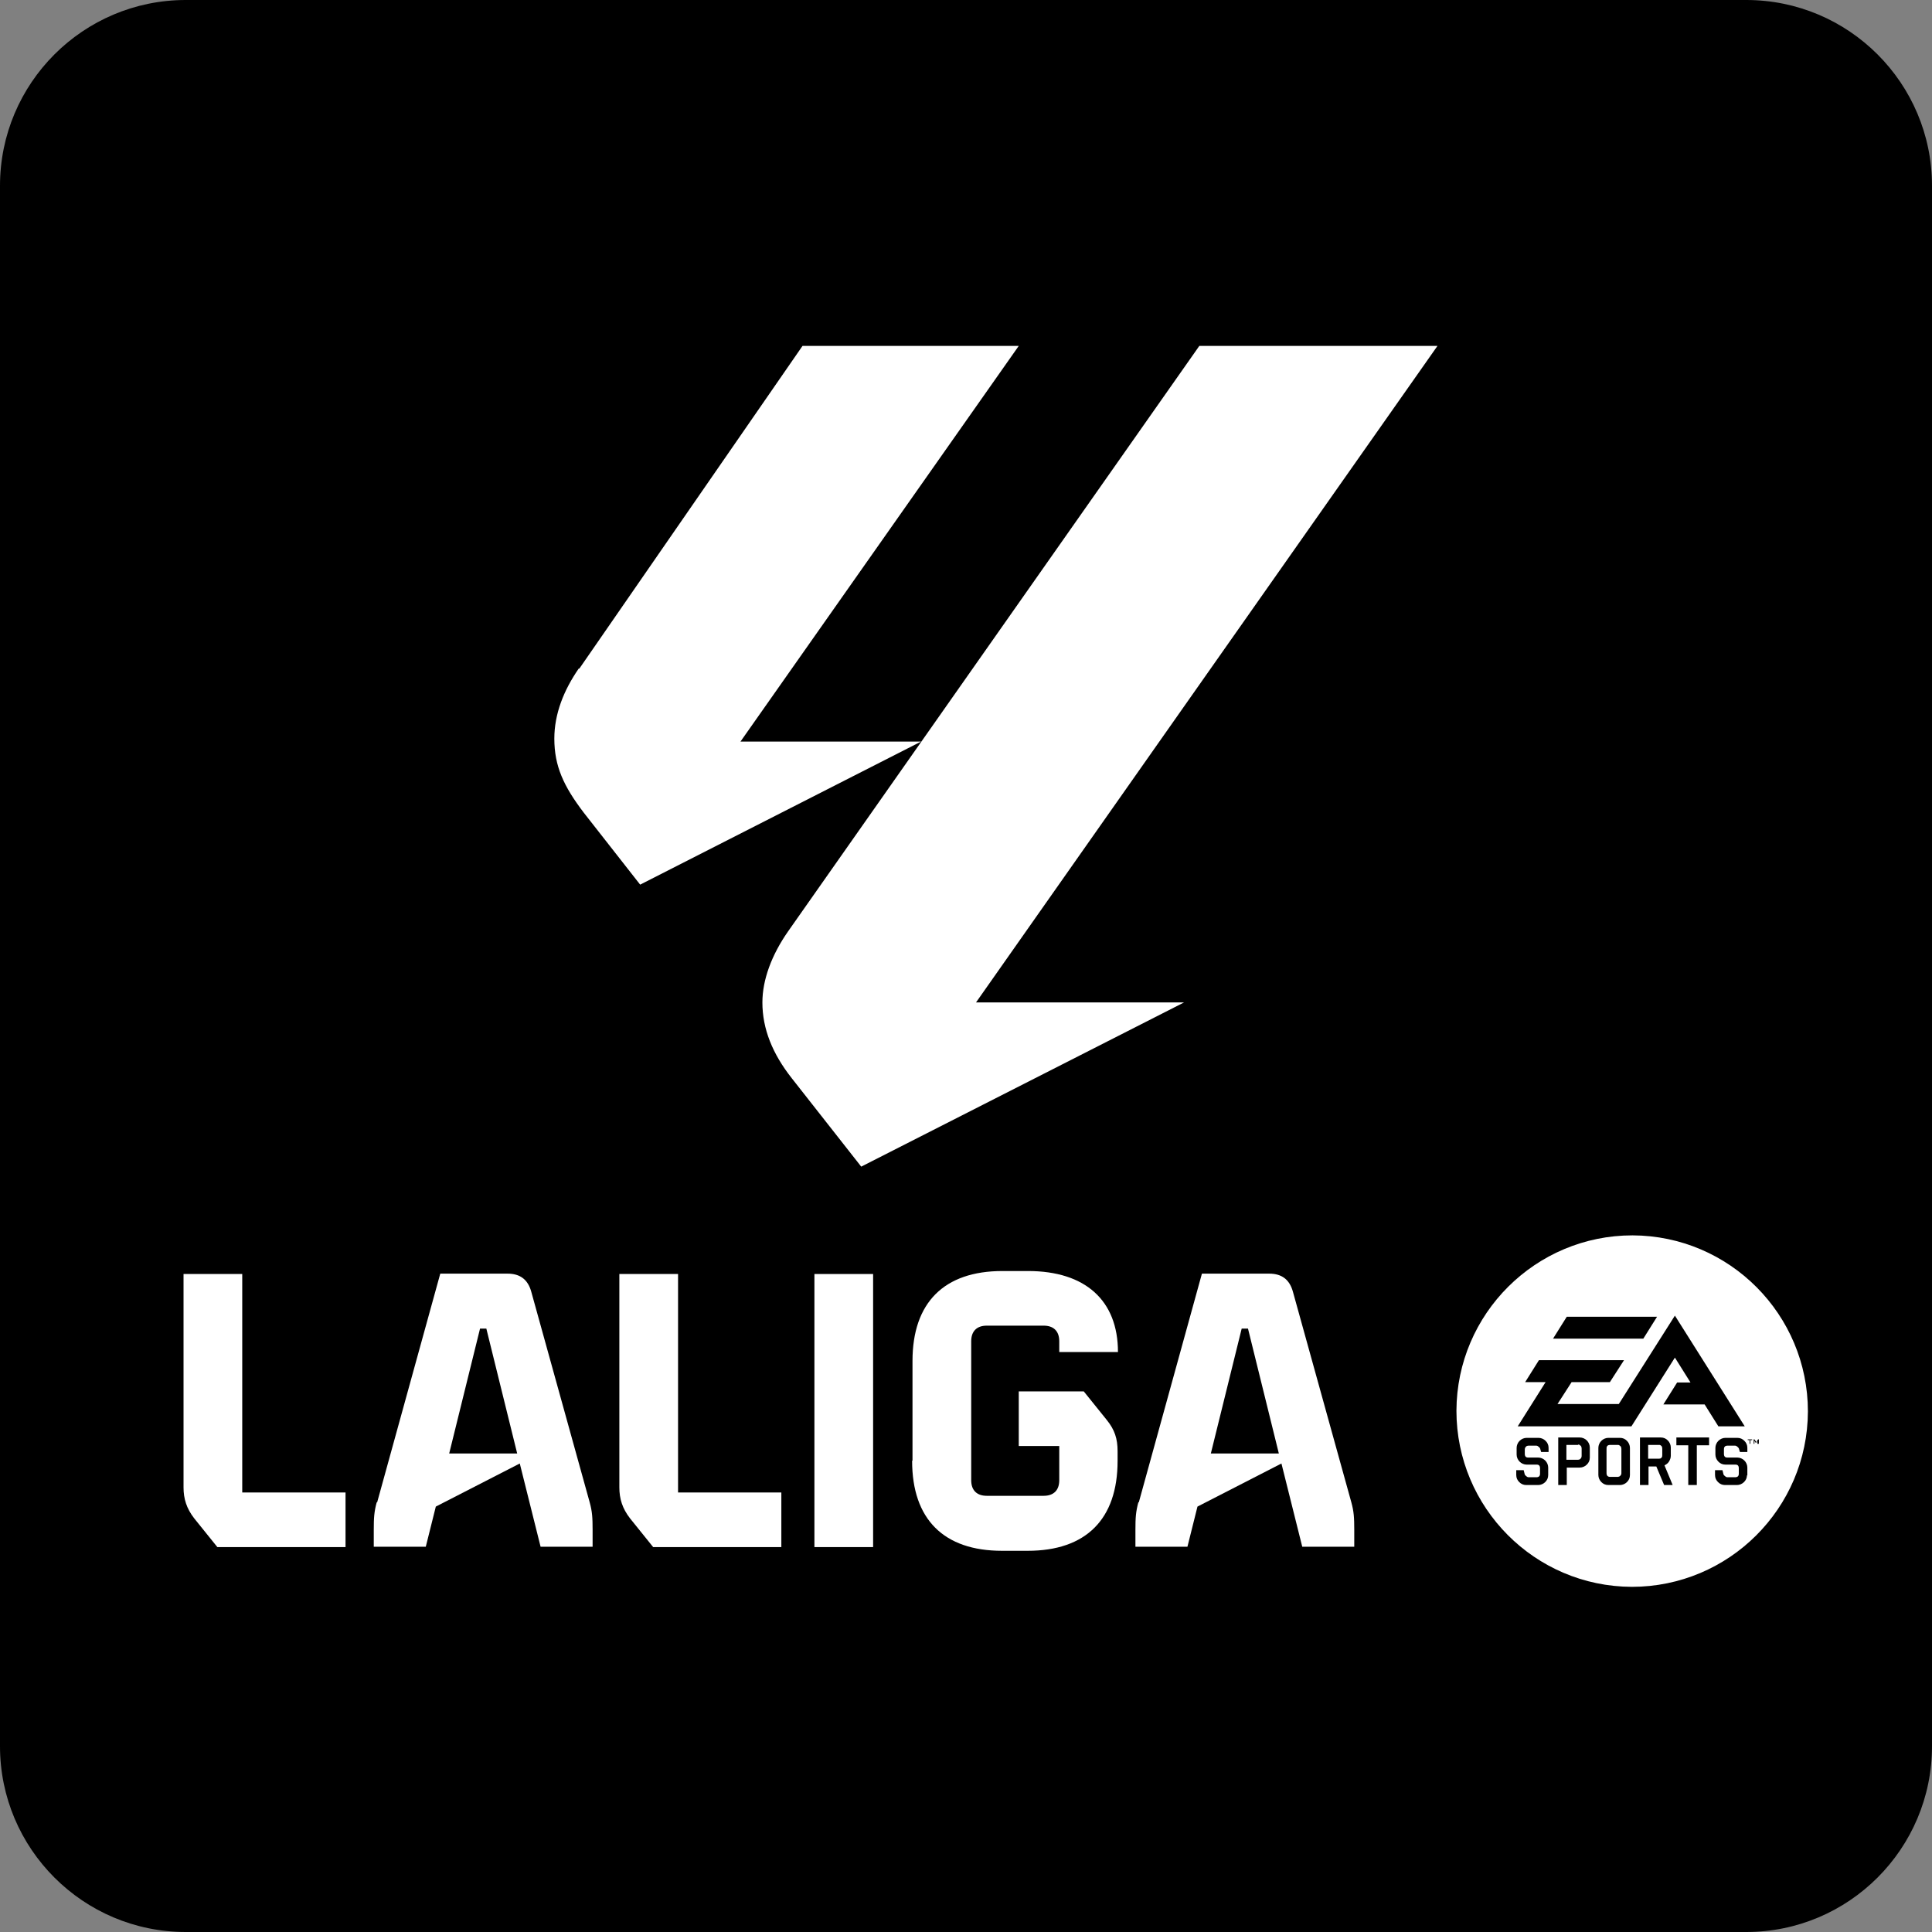
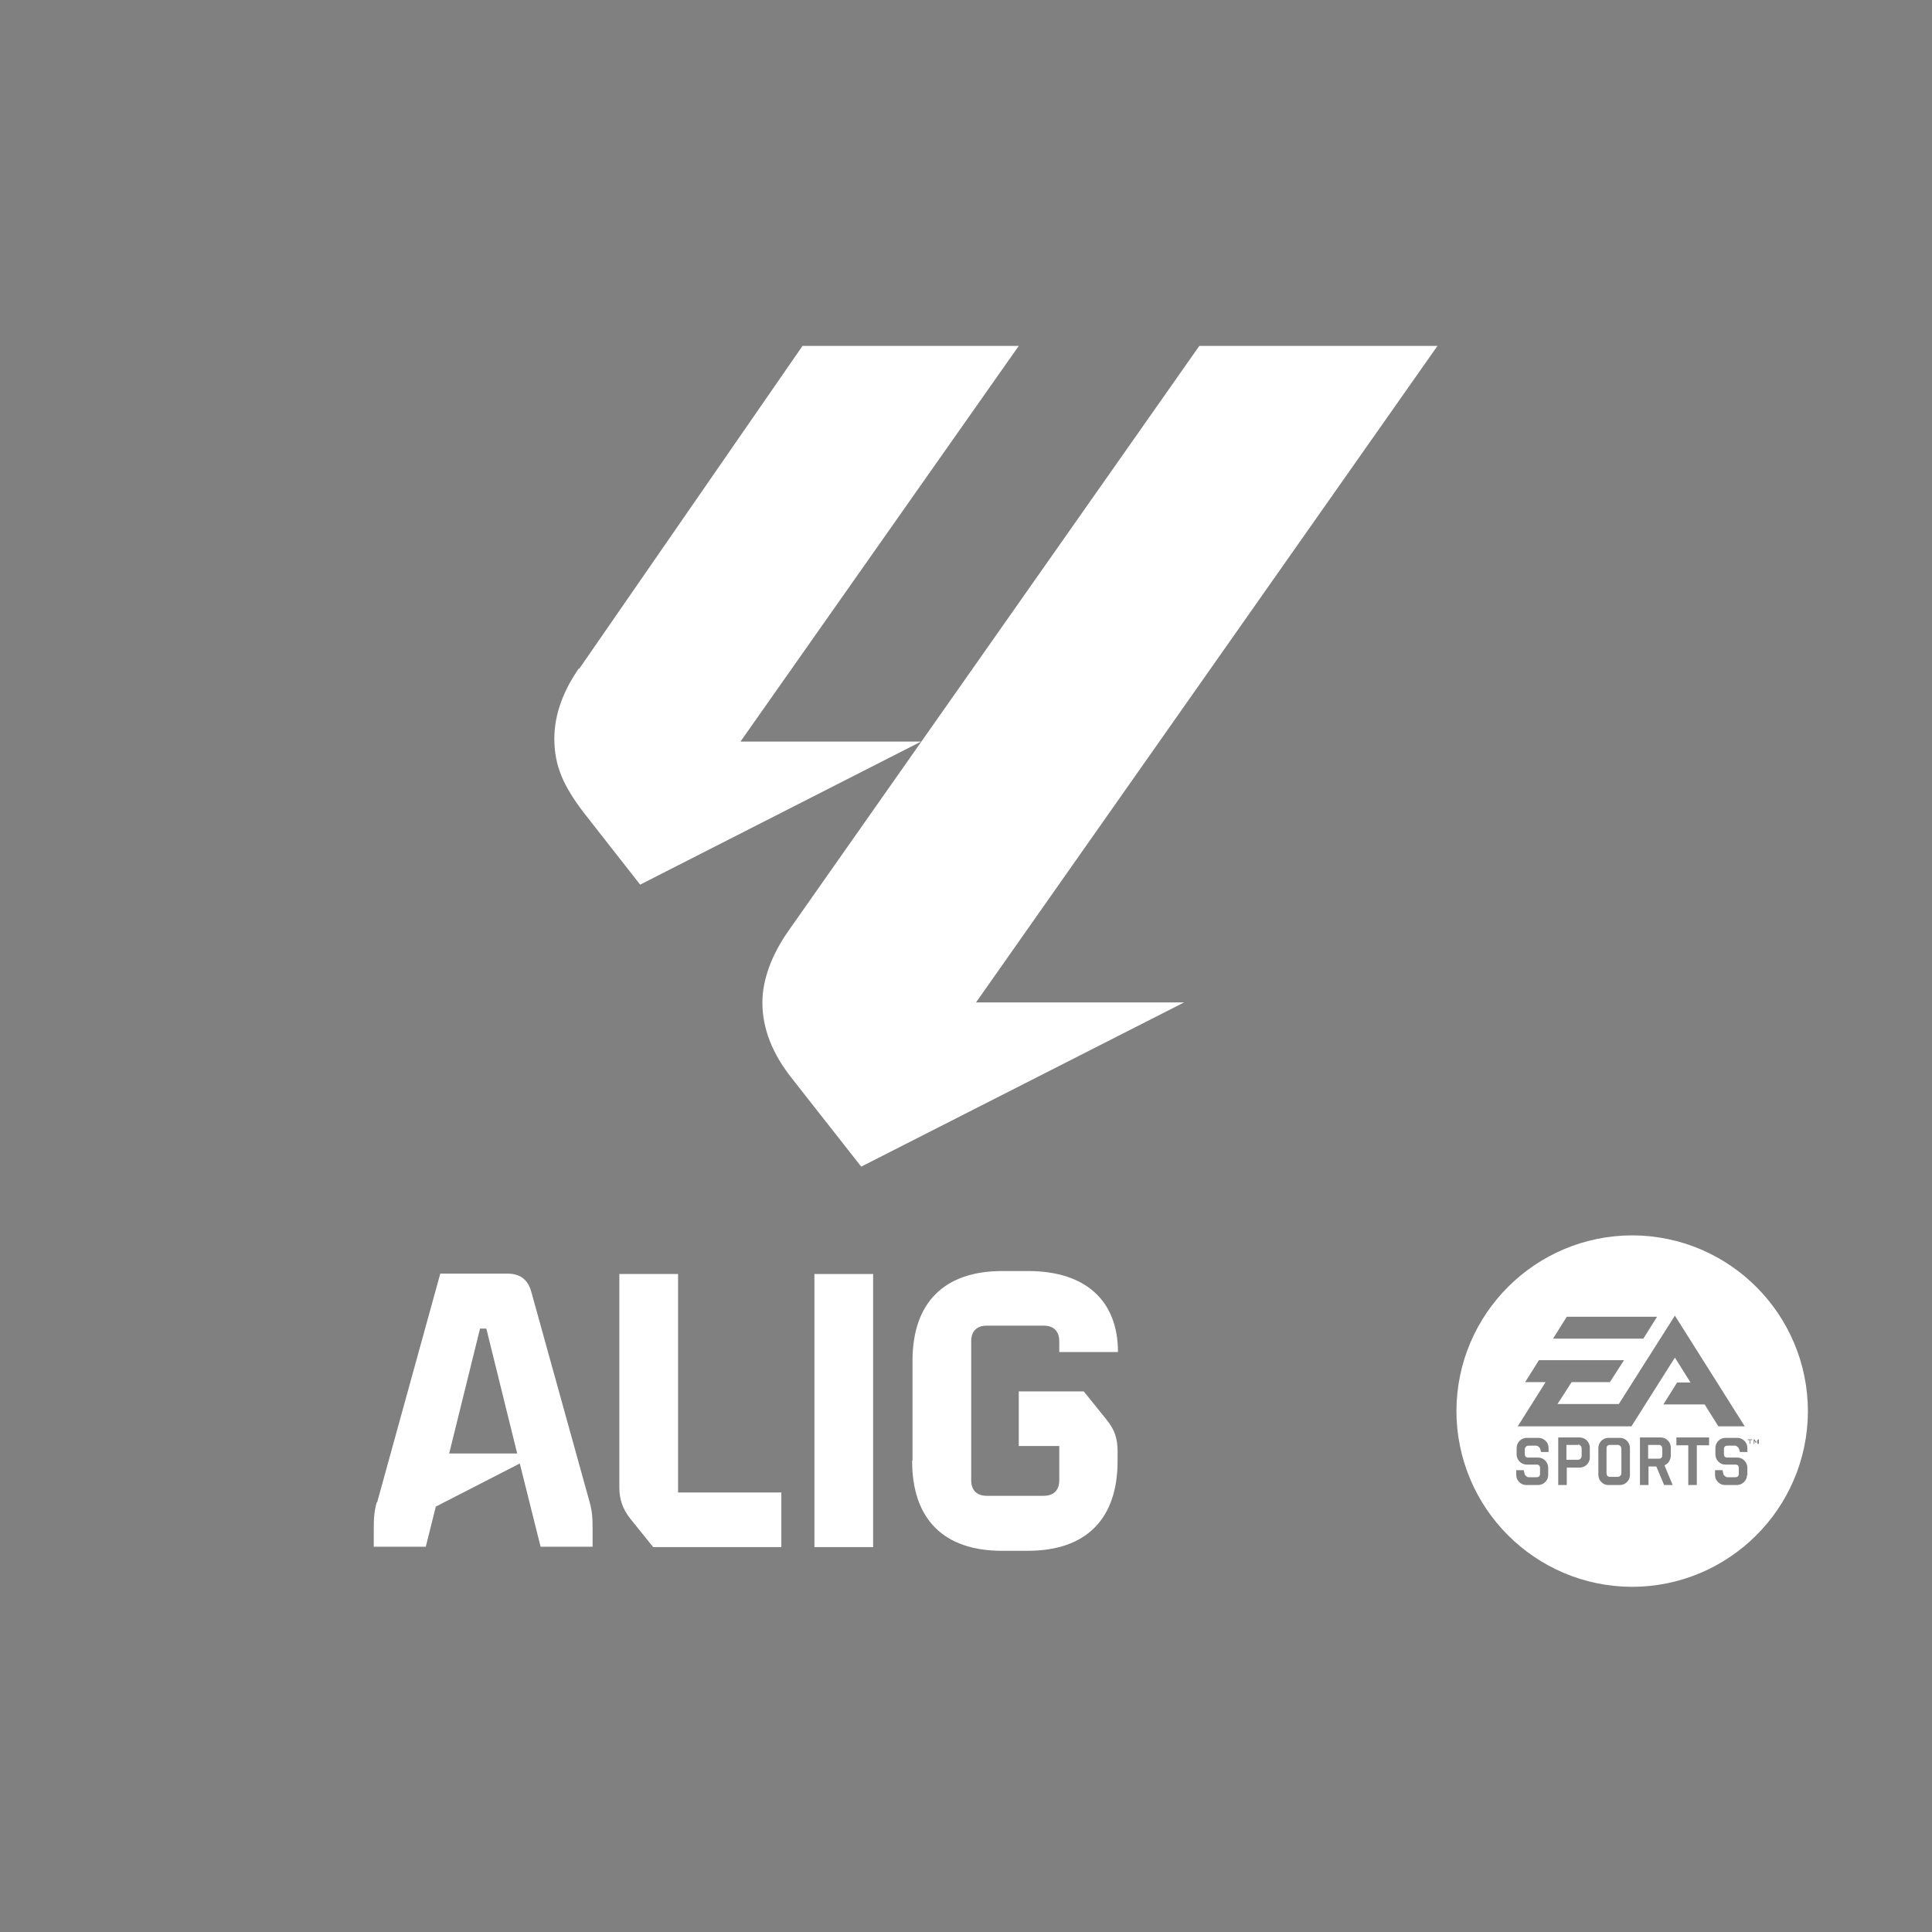
<svg xmlns="http://www.w3.org/2000/svg" id="Capa_1" width="52" height="52" viewBox="0 0 52 52">
  <rect x="0" y="0" width="52" height="52" fill="#808080" stroke="none" />
-   <path d="M0,5C0,2.24,2.24,0,5,0H47c2.76,0,5,2.24,5,5V47c0,2.76-2.24,5-5,5H5c-2.76,0-5-2.24-5-5V5Z" />
  <g>
-     <path d="M4.94,40.04v-5.75h1.58v5.88h2.78v1.47h-3.45l-.62-.77c-.21-.27-.29-.53-.29-.84" style="fill:#fff;" />
    <path d="M13.92,39.12l-.83-3.36h-.17l-.83,3.36h1.83Zm-3.77,1.32l1.7-6.16h1.81c.34,0,.55,.16,.64,.49l1.57,5.66c.07,.25,.08,.42,.08,.75v.45h-1.4l-.56-2.24-2.26,1.16-.27,1.08h-1.4v-.45c0-.33,.01-.49,.08-.75" style="fill:#fff;" />
    <path d="M16.67,40.04v-5.75h1.58v5.88h2.78v1.47h-3.45l-.62-.77c-.21-.27-.29-.53-.29-.84" style="fill:#fff;" />
    <rect x="21.92" y="34.29" width="1.58" height="7.35" style="fill:#fff;" />
    <path d="M24.56,39.31v-2.68c0-1.57,.85-2.42,2.42-2.42h.69c1.54,0,2.42,.79,2.42,2.18h-1.58v-.29c0-.27-.15-.42-.42-.42h-1.53c-.27,0-.42,.15-.42,.42v3.74c0,.27,.15,.42,.42,.42h1.53c.27,0,.42-.15,.42-.42v-.92h-1.09v-1.47h1.75l.62,.77c.21,.26,.29,.5,.29,.84v.26c0,1.57-.85,2.42-2.42,2.42h-.69c-1.57,0-2.42-.85-2.42-2.42" style="fill:#fff;" />
-     <path d="M34.42,39.12l-.83-3.36h-.17l-.83,3.36h1.83Zm-3.77,1.32l1.7-6.16h1.81c.34,0,.55,.16,.64,.49l1.57,5.66c.07,.25,.08,.42,.08,.75v.45h-1.4l-.56-2.24-2.26,1.16-.27,1.08h-1.4v-.45c0-.33,.01-.49,.08-.75" style="fill:#fff;" />
    <path d="M44.66,38.89h-.3s0,.37,0,.37h.3s.05,0,.06-.03c.02-.02,.02-.04,.02-.07v-.16s0-.06-.02-.08c-.02-.02-.04-.03-.06-.03" style="fill:#fff;" />
    <path d="M43.55,38.89h-.22s-.05,0-.07,.03c-.02,.02-.02,.04-.02,.08v.65s0,.05,.02,.07c.02,.02,.04,.03,.07,.03h.22s.05-.01,.06-.03c.02-.02,.03-.04,.03-.07v-.65s0-.06-.03-.08c-.02-.02-.04-.03-.06-.03" style="fill:#fff;" />
    <path d="M42.47,38.89h-.31s0,.4,0,.4h.31s.05,0,.07-.03c.02-.02,.03-.04,.03-.08v-.19s0-.06-.03-.08c-.02-.02-.04-.03-.06-.03" style="fill:#fff;" />
    <path d="M47.3,38.86v-.08s0,0,0-.01c0,0,0,0,0,.01l-.04,.06h0l-.04-.06s0,0,0-.01c0,0,0,0,0,.01v.08h-.02v-.12h.02l.05,.07,.05-.07h.02v.12h-.02Zm-.14-.1h-.05s0,.1,0,.1h-.02v-.1s-.05,0-.05,0v-.02h.12s0,.02,0,.02Zm-.14,.94c0,.08-.03,.14-.08,.19-.05,.05-.12,.08-.19,.08h-.32c-.08,0-.14-.03-.19-.08-.05-.05-.08-.11-.08-.19v-.13s.2,0,.2,0l.03,.12s.05,.07,.1,.07h.22s.05,0,.07-.03c.02-.02,.02-.05,.02-.07v-.14c0-.07-.03-.1-.09-.1h-.27c-.08,0-.14-.03-.19-.08-.05-.05-.08-.12-.08-.19v-.18c0-.07,.03-.14,.08-.19,.05-.05,.12-.08,.19-.08h.32c.08,0,.14,.03,.19,.08,.05,.05,.08,.11,.08,.19v.11s-.2,0-.2,0l-.03-.1s-.05-.07-.1-.07h-.21s-.05,0-.07,.03c-.02,.02-.02,.05-.02,.08v.11c0,.07,.03,.1,.09,.1h.27c.07,0,.14,.03,.19,.08,.05,.05,.08,.12,.08,.19v.22Zm-1.02-.8h-.33s0,1.07,0,1.07h-.23s0-1.07,0-1.07h-.32s0-.21,0-.21h.88s0,.21,0,.21Zm-1.21,1.07l-.21-.5h-.21s0,.5,0,.5h-.23s0-1.28,0-1.28h.56c.08,0,.14,.03,.19,.08,.05,.05,.08,.12,.08,.19v.22c0,.06-.02,.11-.05,.16-.03,.05-.08,.08-.12,.1l.22,.53h-.24Zm-.86-1.58h-3.08s.75-1.19,.75-1.19h-.55s.37-.59,.37-.59h2.29s-.38,.59-.38,.59h-1.03s-.38,.59-.38,.59h1.65s1.51-2.38,1.51-2.38l1.88,2.98h-.71s-.37-.59-.37-.59h-1.11s.37-.59,.37-.59h.36s-.42-.67-.42-.67l-1.17,1.85Zm-.06,1.31c0,.08-.03,.14-.08,.19-.05,.05-.12,.08-.19,.08h-.31c-.08,0-.14-.03-.19-.08-.05-.05-.08-.12-.08-.19v-.73c0-.07,.03-.14,.08-.19,.05-.05,.12-.08,.19-.08h.31c.08,0,.14,.03,.19,.08,.05,.05,.08,.12,.08,.19v.73Zm-1.08-.47c0,.08-.03,.14-.08,.19-.05,.05-.12,.08-.19,.08h-.35s0,.47,0,.47h-.23s0-1.28,0-1.28h.58c.07,0,.14,.03,.19,.08,.05,.05,.08,.12,.08,.19v.27Zm-1.12,.47c0,.08-.03,.14-.08,.19-.05,.05-.12,.08-.19,.08h-.32c-.08,0-.14-.03-.19-.08-.05-.05-.08-.11-.08-.19v-.13s.2,0,.2,0l.03,.12s.05,.07,.1,.07h.22s.05,0,.07-.03c.02-.02,.02-.05,.02-.07v-.14c0-.07-.03-.1-.09-.1h-.27c-.07,0-.14-.03-.19-.08-.05-.05-.08-.12-.08-.19v-.18c0-.07,.03-.14,.08-.19,.05-.05,.12-.08,.19-.08h.32c.07,0,.14,.03,.19,.08,.05,.05,.08,.11,.08,.19v.11s-.2,0-.2,0l-.03-.1s-.05-.07-.1-.07h-.21s-.05,0-.07,.03c-.02,.02-.03,.04-.03,.08v.11c0,.07,.03,.1,.09,.1h.27c.07,0,.14,.03,.19,.08,.05,.05,.08,.12,.08,.19v.22Zm.5-4.26h2.43s-.37,.59-.37,.59h-2.43s.37-.59,.37-.59Zm1.77-2.19c-2.61,0-4.73,2.11-4.74,4.72,0,2.61,2.11,4.73,4.72,4.74,2.61,0,4.73-2.11,4.74-4.72,0-2.61-2.11-4.73-4.72-4.74" style="fill:#fff;" />
    <path d="M20.52,26.98c0-.61,.25-1.28,.69-1.91l11.07-15.76h6.41l-12.42,17.67h5.6l-8.69,4.42-1.87-2.38c-.52-.66-.79-1.33-.79-2.04m-4.93-8.98l6.01-8.69h5.82l-7.49,10.65h4.86l-7.56,3.85-1.52-1.94c-.54-.71-.79-1.25-.79-1.99,0-.66,.25-1.3,.66-1.89" style="fill:#fff;" />
  </g>
</svg>